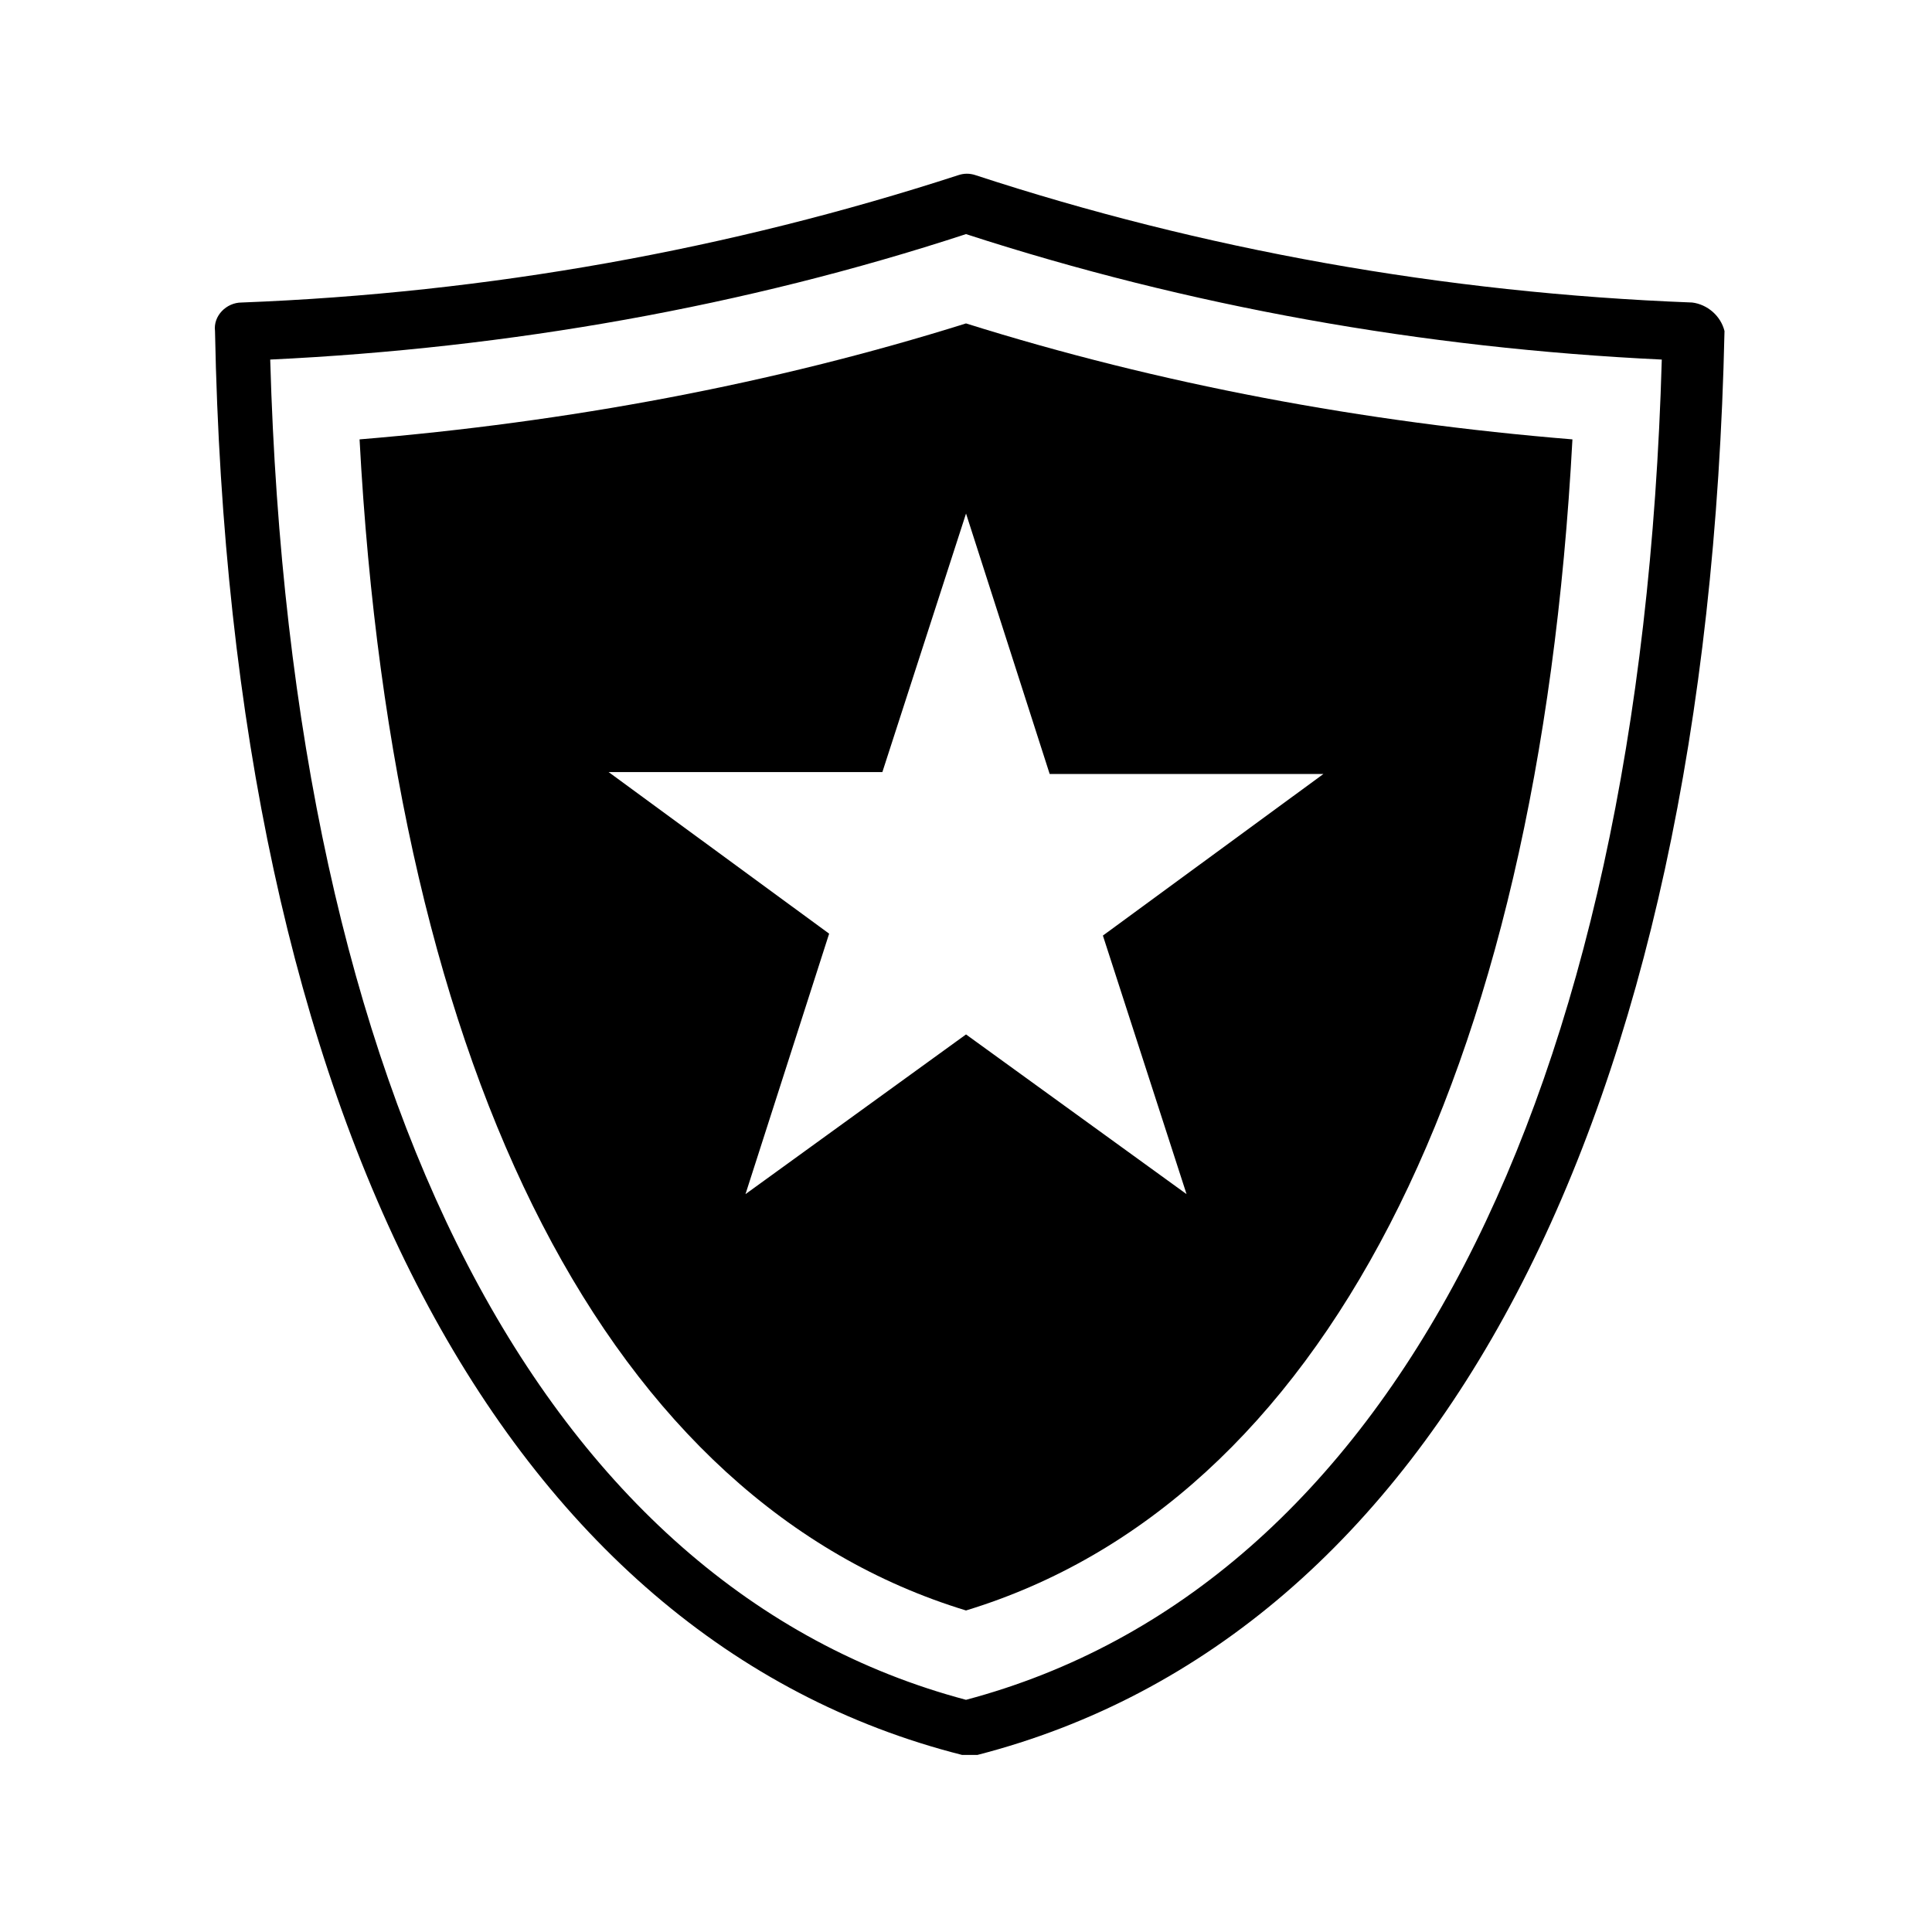
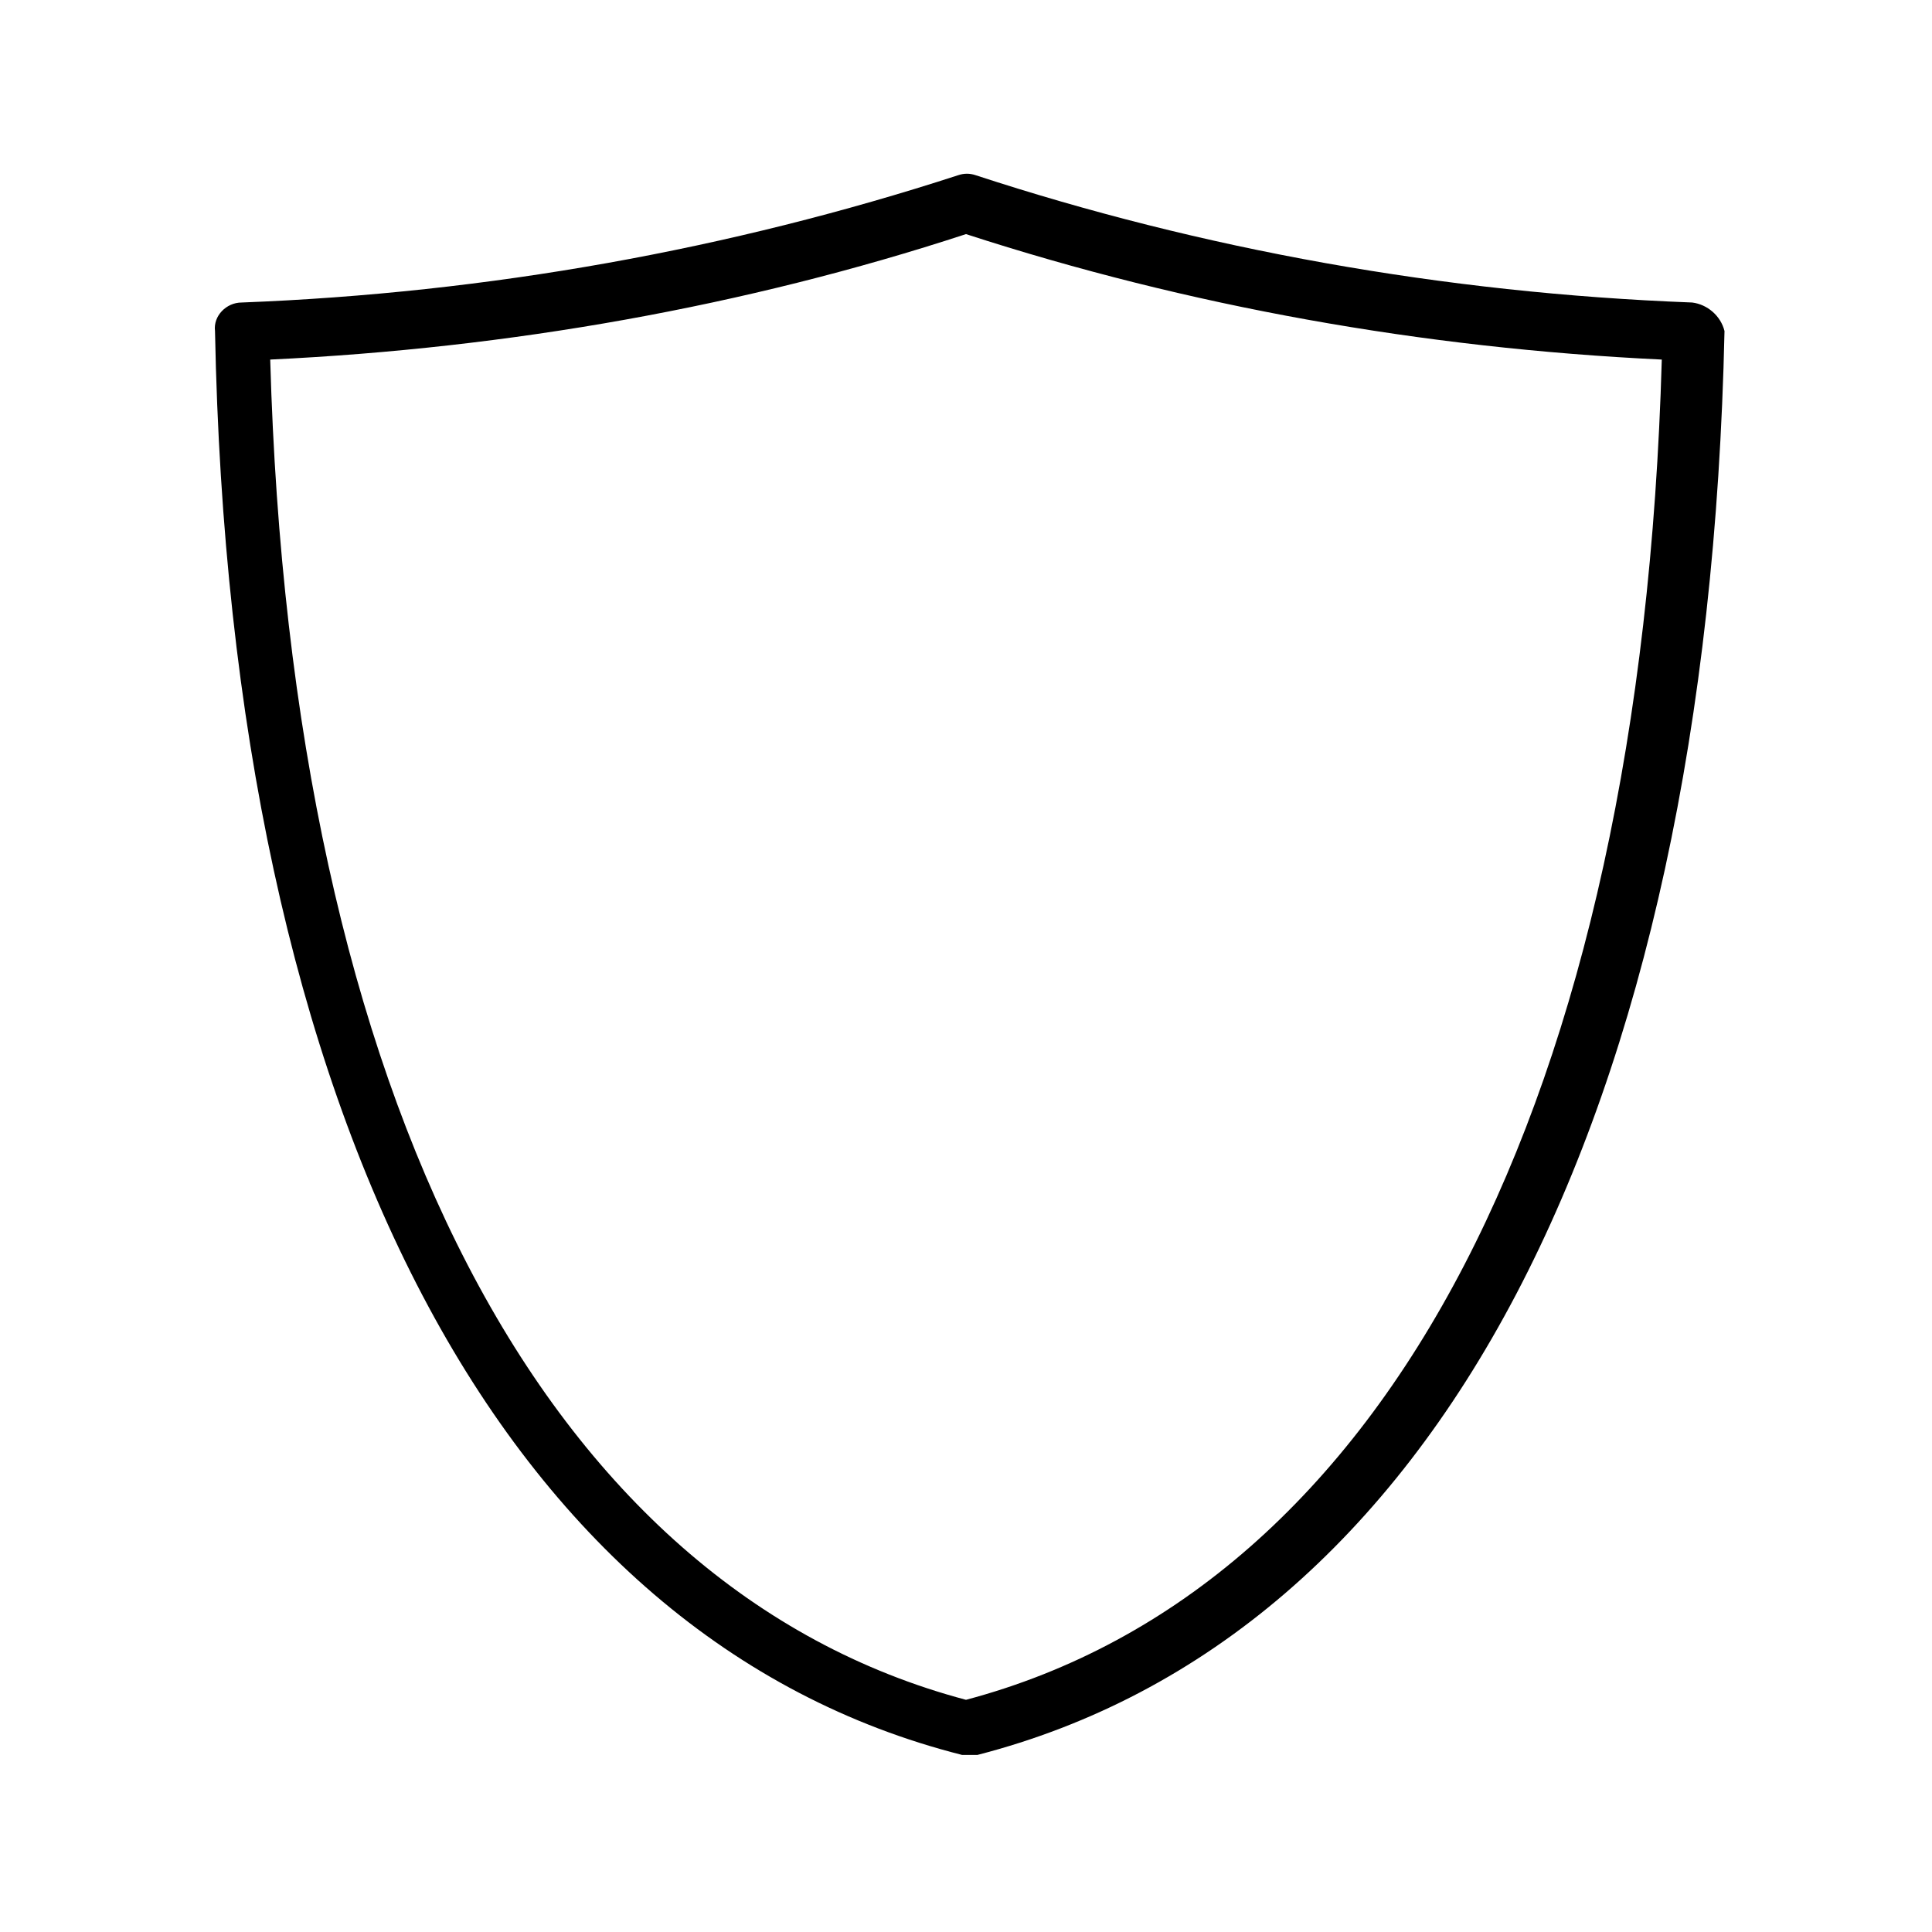
<svg xmlns="http://www.w3.org/2000/svg" fill="#000000" width="800px" height="800px" version="1.1" viewBox="144 144 512 512">
  <g>
    <path d="m592.45 224.17c-66-2.519-129.98-14.105-189.94-33.754-1.512-0.504-3.023-0.504-4.535 0-60.457 19.648-124.44 31.234-189.94 33.754-4.031 0-7.559 3.527-7.055 7.559 4.031 209.08 76.578 346.62 198 377.35h2.016 2.016c121.42-31.234 193.46-168.78 198-377.35-1-4.031-4.527-7.055-8.559-7.559zm-192.45 370.3c-111.85-29.723-178.86-159.2-184.39-355.18 63.48-3.023 125.95-14.105 184.39-33.25 58.945 19.145 120.91 30.23 184.39 33.25-5.543 195.98-72.551 325.46-184.39 355.18z" />
-     <path d="m239.29 260.44c9.066 169.79 66.5 281.63 160.71 310.35 94.211-28.715 151.64-140.56 160.71-310.35-55.418-4.535-109.33-14.609-160.71-30.73-51.391 16.121-105.8 26.199-160.71 30.73zm255.43 88.672-58.441 42.824 22.168 68.52-58.441-42.32-58.445 42.32 22.168-69.023-58.441-42.824h72.547l22.172-68.516 22.168 69.023z" />
  </g>
</svg>